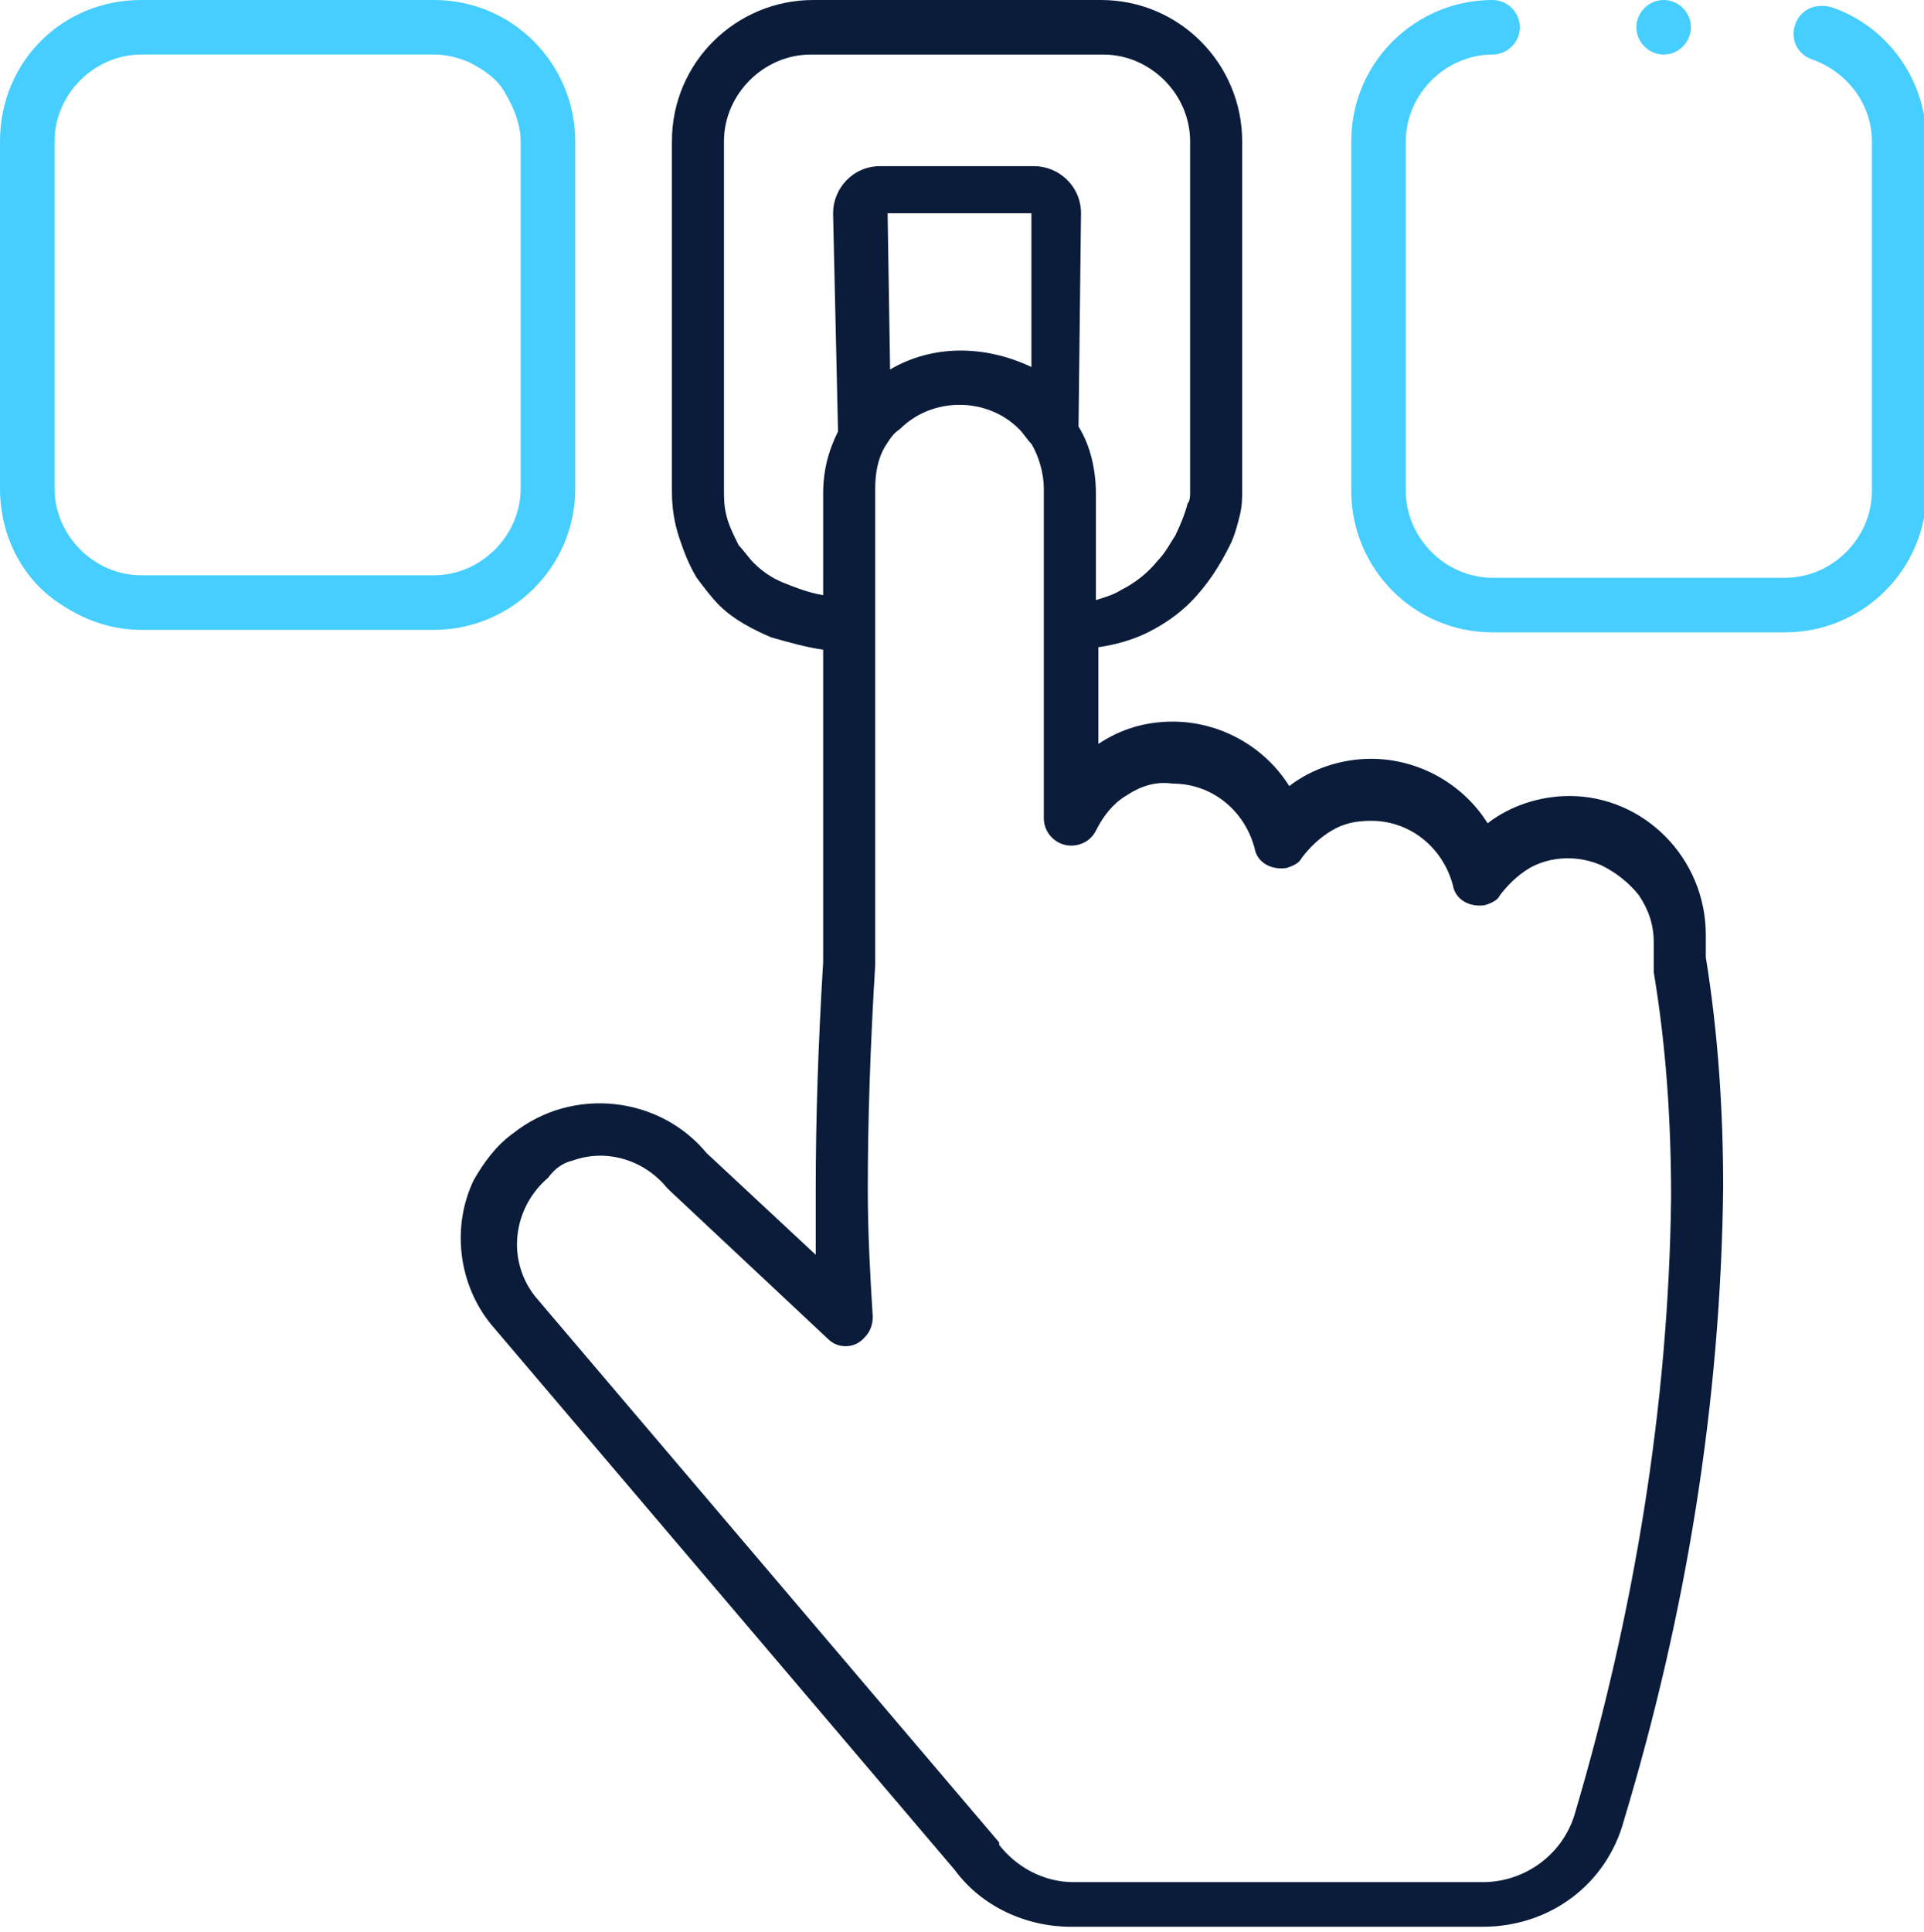
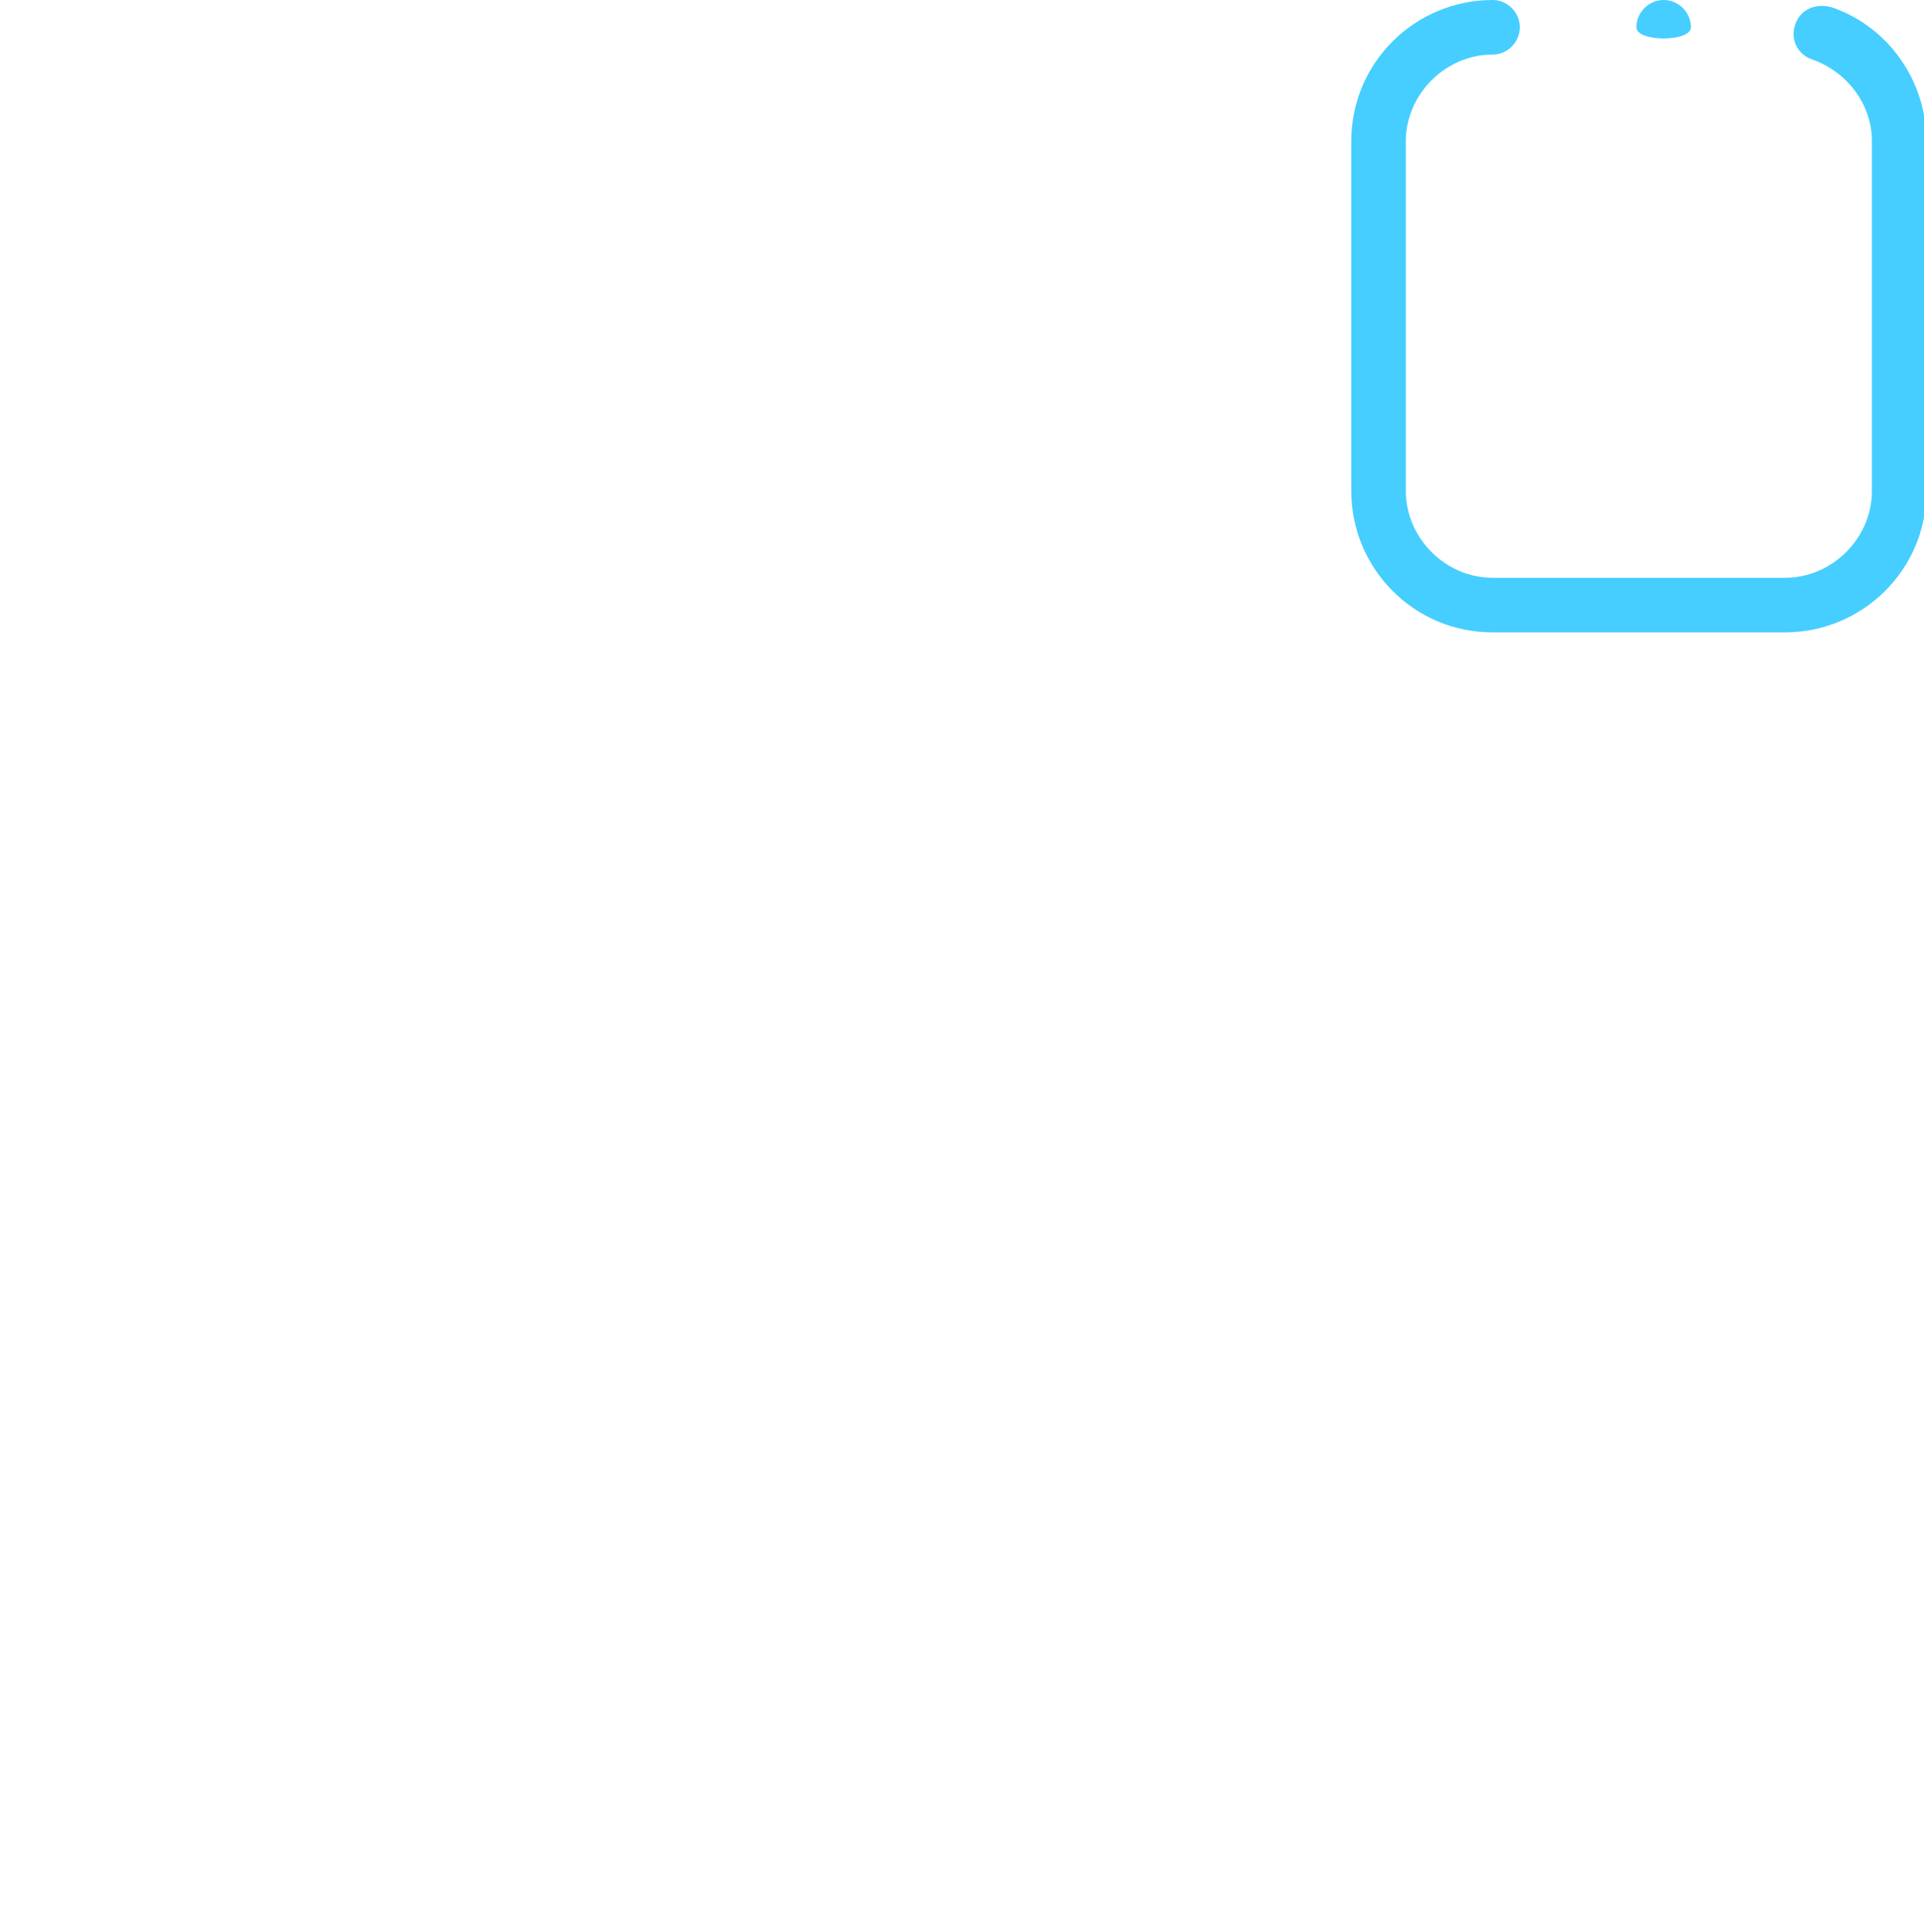
<svg xmlns="http://www.w3.org/2000/svg" xmlns:xlink="http://www.w3.org/1999/xlink" version="1.1" id="Group_2375" x="0px" y="0px" viewBox="0 0 77.6 77.9" style="enable-background:new 0 0 77.6 77.9;" xml:space="preserve">
  <style type="text/css">
	.st0{clip-path:url(#SVGID_00000138559426825542339500000009100150043245545661_);}
	.st1{fill:#0B1C3A;}
	.st2{fill:#45CEFF;}
</style>
  <g>
    <g>
      <defs>
        <rect id="SVGID_1_" width="77.6" height="77.9" />
      </defs>
      <clipPath id="SVGID_00000163762578410583921270000018422868114097535648_">
        <use xlink:href="#SVGID_1_" style="overflow:visible;" />
      </clipPath>
      <g id="Mask_Group_1227" style="clip-path:url(#SVGID_00000163762578410583921270000018422868114097535648_);">
-         <path id="Path_2462" class="st1" d="M23.1,46.8c1.4-0.5,2.9,0,3.8,1.1L27,48l6.4,6c0.4,0.4,1.1,0.4,1.5-0.1     c0.2-0.2,0.3-0.5,0.3-0.8C35.1,51.5,35,49.7,35,48c0-2.8,0.1-5.8,0.3-9.1v-0.1V19.7c0-0.6,0.1-1.2,0.4-1.7l0,0     c0.2-0.3,0.3-0.5,0.6-0.7l0,0c1.3-1.3,3.5-1.3,4.8,0c0.2,0.2,0.3,0.4,0.5,0.6l0,0c0.3,0.5,0.5,1.2,0.5,1.8V33     c0,0.6,0.5,1.1,1.1,1.1c0.4,0,0.8-0.2,1-0.6c0.3-0.6,0.7-1.1,1.2-1.4c0.6-0.4,1.2-0.6,1.9-0.5l0,0c1.6,0,2.9,1.1,3.3,2.6     c0.1,0.6,0.7,0.9,1.3,0.8c0.3-0.1,0.5-0.2,0.6-0.4c0.3-0.4,0.7-0.8,1.2-1.1s1-0.4,1.6-0.4l0,0c1.6,0,2.9,1.1,3.3,2.6     c0.1,0.6,0.7,0.9,1.3,0.8c0.3-0.1,0.5-0.2,0.6-0.4c0.3-0.4,0.7-0.8,1.2-1.1c0.9-0.5,2-0.5,2.9-0.1c0.6,0.3,1.1,0.7,1.5,1.2     c0.4,0.6,0.6,1.2,0.6,1.9v1c0,0.1,0,0.1,0,0.2c0.5,3,0.7,6,0.7,9.1c-0.1,8.4-1.5,16.8-3.9,24.9c-0.5,1.6-2,2.7-3.7,2.7H43.3     c-1.2,0-2.3-0.6-3-1.5v-0.1l-18.7-22c-1.2-1.5-0.9-3.6,0.5-4.8l0,0C22.4,47.1,22.7,46.9,23.1,46.8 M30.4,22.7     c-0.2-0.2-0.4-0.5-0.6-0.7c-0.2-0.4-0.4-0.8-0.5-1.2c-0.1-0.4-0.1-0.7-0.1-1.1v-14c0-1.9,1.6-3.5,3.5-3.5l0,0h11.8     c1.9,0,3.5,1.6,3.5,3.5l0,0v14.1c0,0.2,0,0.4-0.1,0.5c-0.1,0.4-0.3,0.9-0.5,1.3c-0.2,0.3-0.4,0.7-0.7,1c-0.4,0.5-0.9,0.9-1.5,1.2     c-0.3,0.2-0.7,0.3-1,0.4v-4.3c0-0.9-0.2-1.9-0.7-2.7l0.1-8.6l0,0c0-1.1-0.9-1.9-1.9-1.9l0,0h-6.2c-1.1,0-1.9,0.9-1.9,1.9l0,0l0,0     l0.2,8.8c-0.4,0.8-0.6,1.6-0.6,2.5V24c-0.6-0.1-1.1-0.3-1.6-0.5C31.1,23.3,30.7,23,30.4,22.7 M35.9,14.9l-0.1-6.3h5.8v6.2     C39.7,13.9,37.6,13.9,35.9,14.9 M19.1,47.6c-0.9,1.9-0.6,4.2,0.7,5.8l0,0l18.7,22c1.1,1.5,2.9,2.3,4.7,2.3h16.6     c2.7,0,5-1.7,5.7-4.3c2.5-8.3,3.9-16.8,4-25.5c0-3.1-0.2-6.2-0.7-9.3v-0.9c0-3.1-2.5-5.6-5.5-5.6c-1.2,0-2.4,0.4-3.3,1.1     c-1-1.6-2.8-2.6-4.7-2.6l0,0c-1.2,0-2.4,0.4-3.3,1.1c-1-1.6-2.8-2.6-4.7-2.6l0,0c-1.1,0-2.1,0.3-3,0.9v-3.9     c0.7-0.1,1.4-0.3,2-0.6c0.6-0.3,1.2-0.7,1.7-1.2c0.7-0.7,1.2-1.5,1.6-2.3c0.2-0.4,0.3-0.8,0.4-1.2c0.1-0.4,0.1-0.7,0.1-1.1v-14     c0-3.1-2.5-5.7-5.7-5.7l0,0H32.8c-3.1,0-5.7,2.5-5.7,5.7l0,0v14.1c0,0.7,0.1,1.3,0.3,1.9c0.2,0.6,0.4,1.1,0.7,1.6     c0.3,0.4,0.6,0.8,0.9,1.1c0.6,0.6,1.4,1,2.1,1.3c0.7,0.2,1.4,0.4,2.1,0.5v12.6c-0.2,3.3-0.3,6.3-0.3,9.2c0,0.9,0,1.8,0,2.6     l-4.4-4.1c-1.9-2.3-5.4-2.7-7.8-0.8l0,0C20,46.2,19.5,46.9,19.1,47.6" />
-         <path id="Path_2463" class="st2" d="M2.2,5.7c0-1.9,1.6-3.5,3.5-3.5l0,0h11.8c0.5,0,0.9,0.1,1.4,0.3c0.6,0.3,1.2,0.7,1.5,1.3     C20.7,4.3,21,5,21,5.7v14c0,1.9-1.6,3.5-3.5,3.5l0,0H5.7c-1.9,0-3.5-1.6-3.5-3.5l0,0L2.2,5.7z M2.5,24.4c0.9,0.6,2,1,3.2,1h11.8     c3.1,0,5.7-2.5,5.7-5.7l0,0v-14c0-3.1-2.5-5.7-5.7-5.7l0,0H5.7C2.5,0,0,2.5,0,5.7l0,0v14C0,21.6,0.9,23.4,2.5,24.4" />
        <path id="Path_2464" class="st2" d="M72.4,1c-0.2,0.6,0.1,1.2,0.7,1.4l0,0c1.4,0.5,2.4,1.8,2.4,3.3v14.1c0,1.9-1.6,3.5-3.5,3.5     l0,0H60.2c-1.9,0-3.5-1.6-3.5-3.5l0,0V5.7c0-1.9,1.6-3.5,3.5-3.5l0,0c0.6,0,1.1-0.5,1.1-1.1S60.8,0,60.2,0     c-3.1,0-5.7,2.5-5.7,5.7l0,0v14.1c0,3.1,2.5,5.7,5.7,5.7l0,0H72c3.1,0,5.7-2.5,5.7-5.7l0,0V5.7c0-2.4-1.5-4.6-3.8-5.4     C73.2,0.1,72.6,0.4,72.4,1" />
-         <path id="Path_2465" class="st2" d="M68.2,1.1c0-0.6-0.5-1.1-1.1-1.1S66,0.5,66,1.1s0.5,1.1,1.1,1.1S68.2,1.7,68.2,1.1" />
+         <path id="Path_2465" class="st2" d="M68.2,1.1c0-0.6-0.5-1.1-1.1-1.1S66,0.5,66,1.1S68.2,1.7,68.2,1.1" />
      </g>
    </g>
  </g>
</svg>